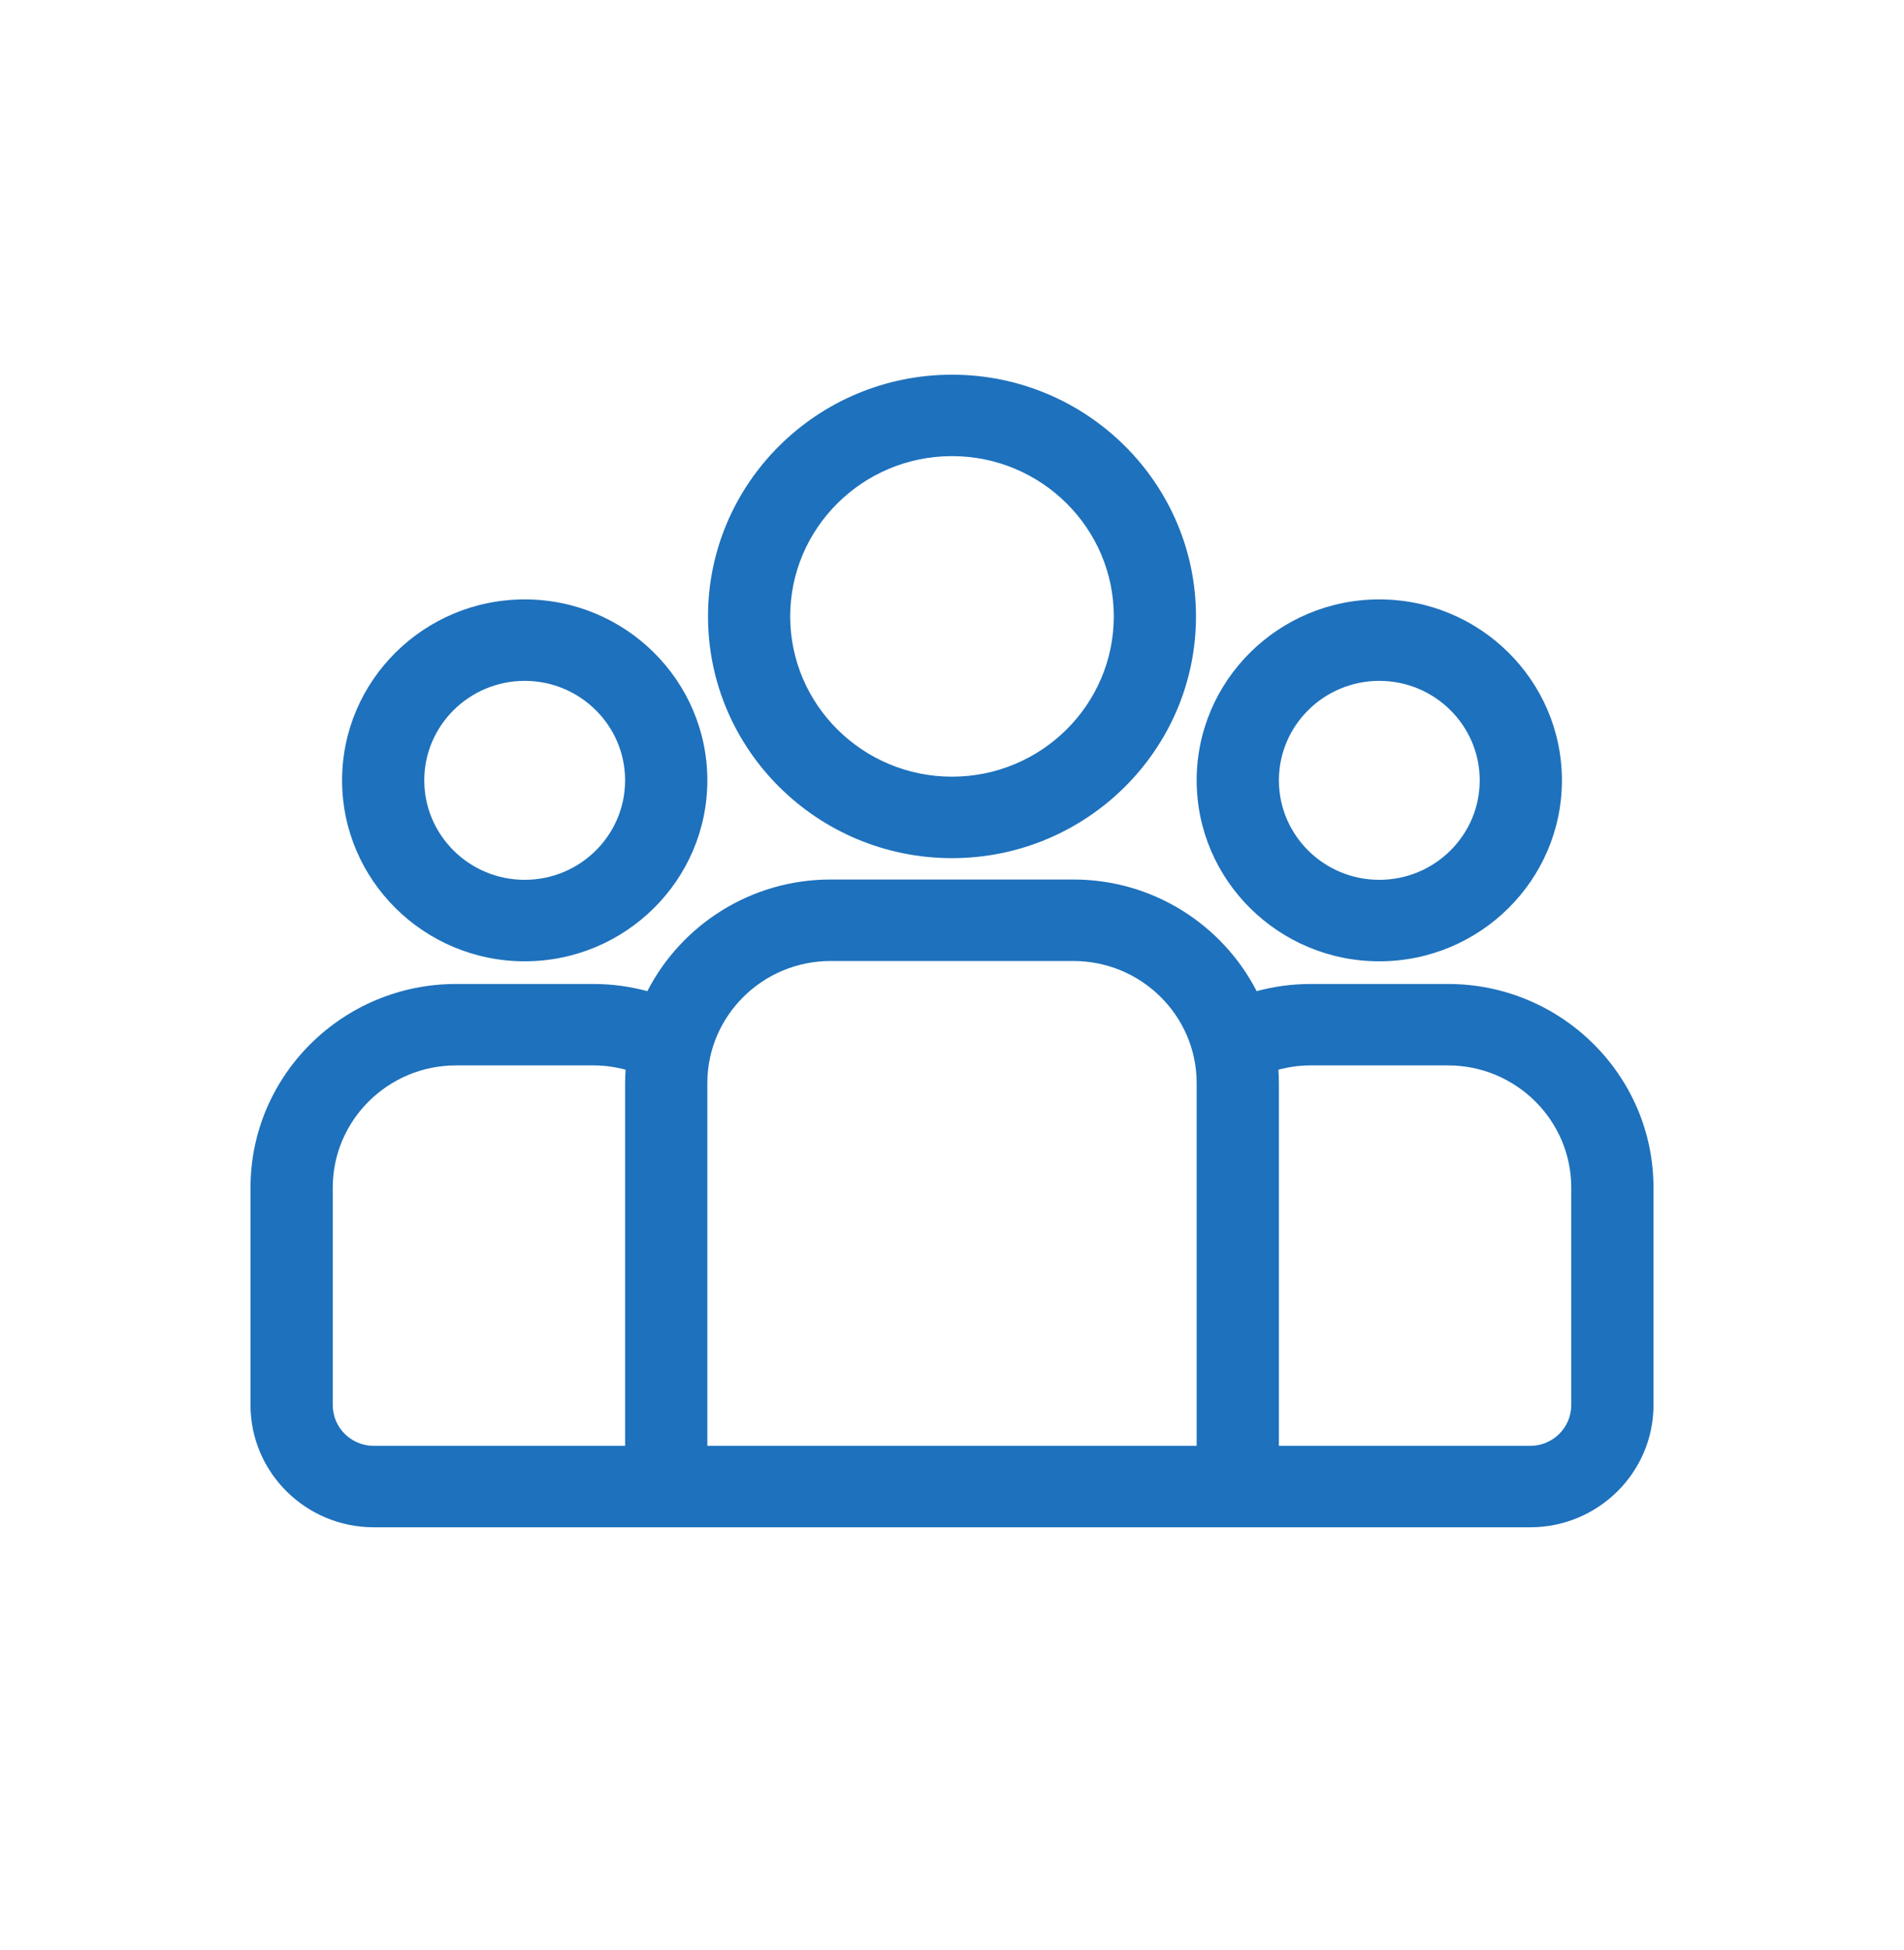
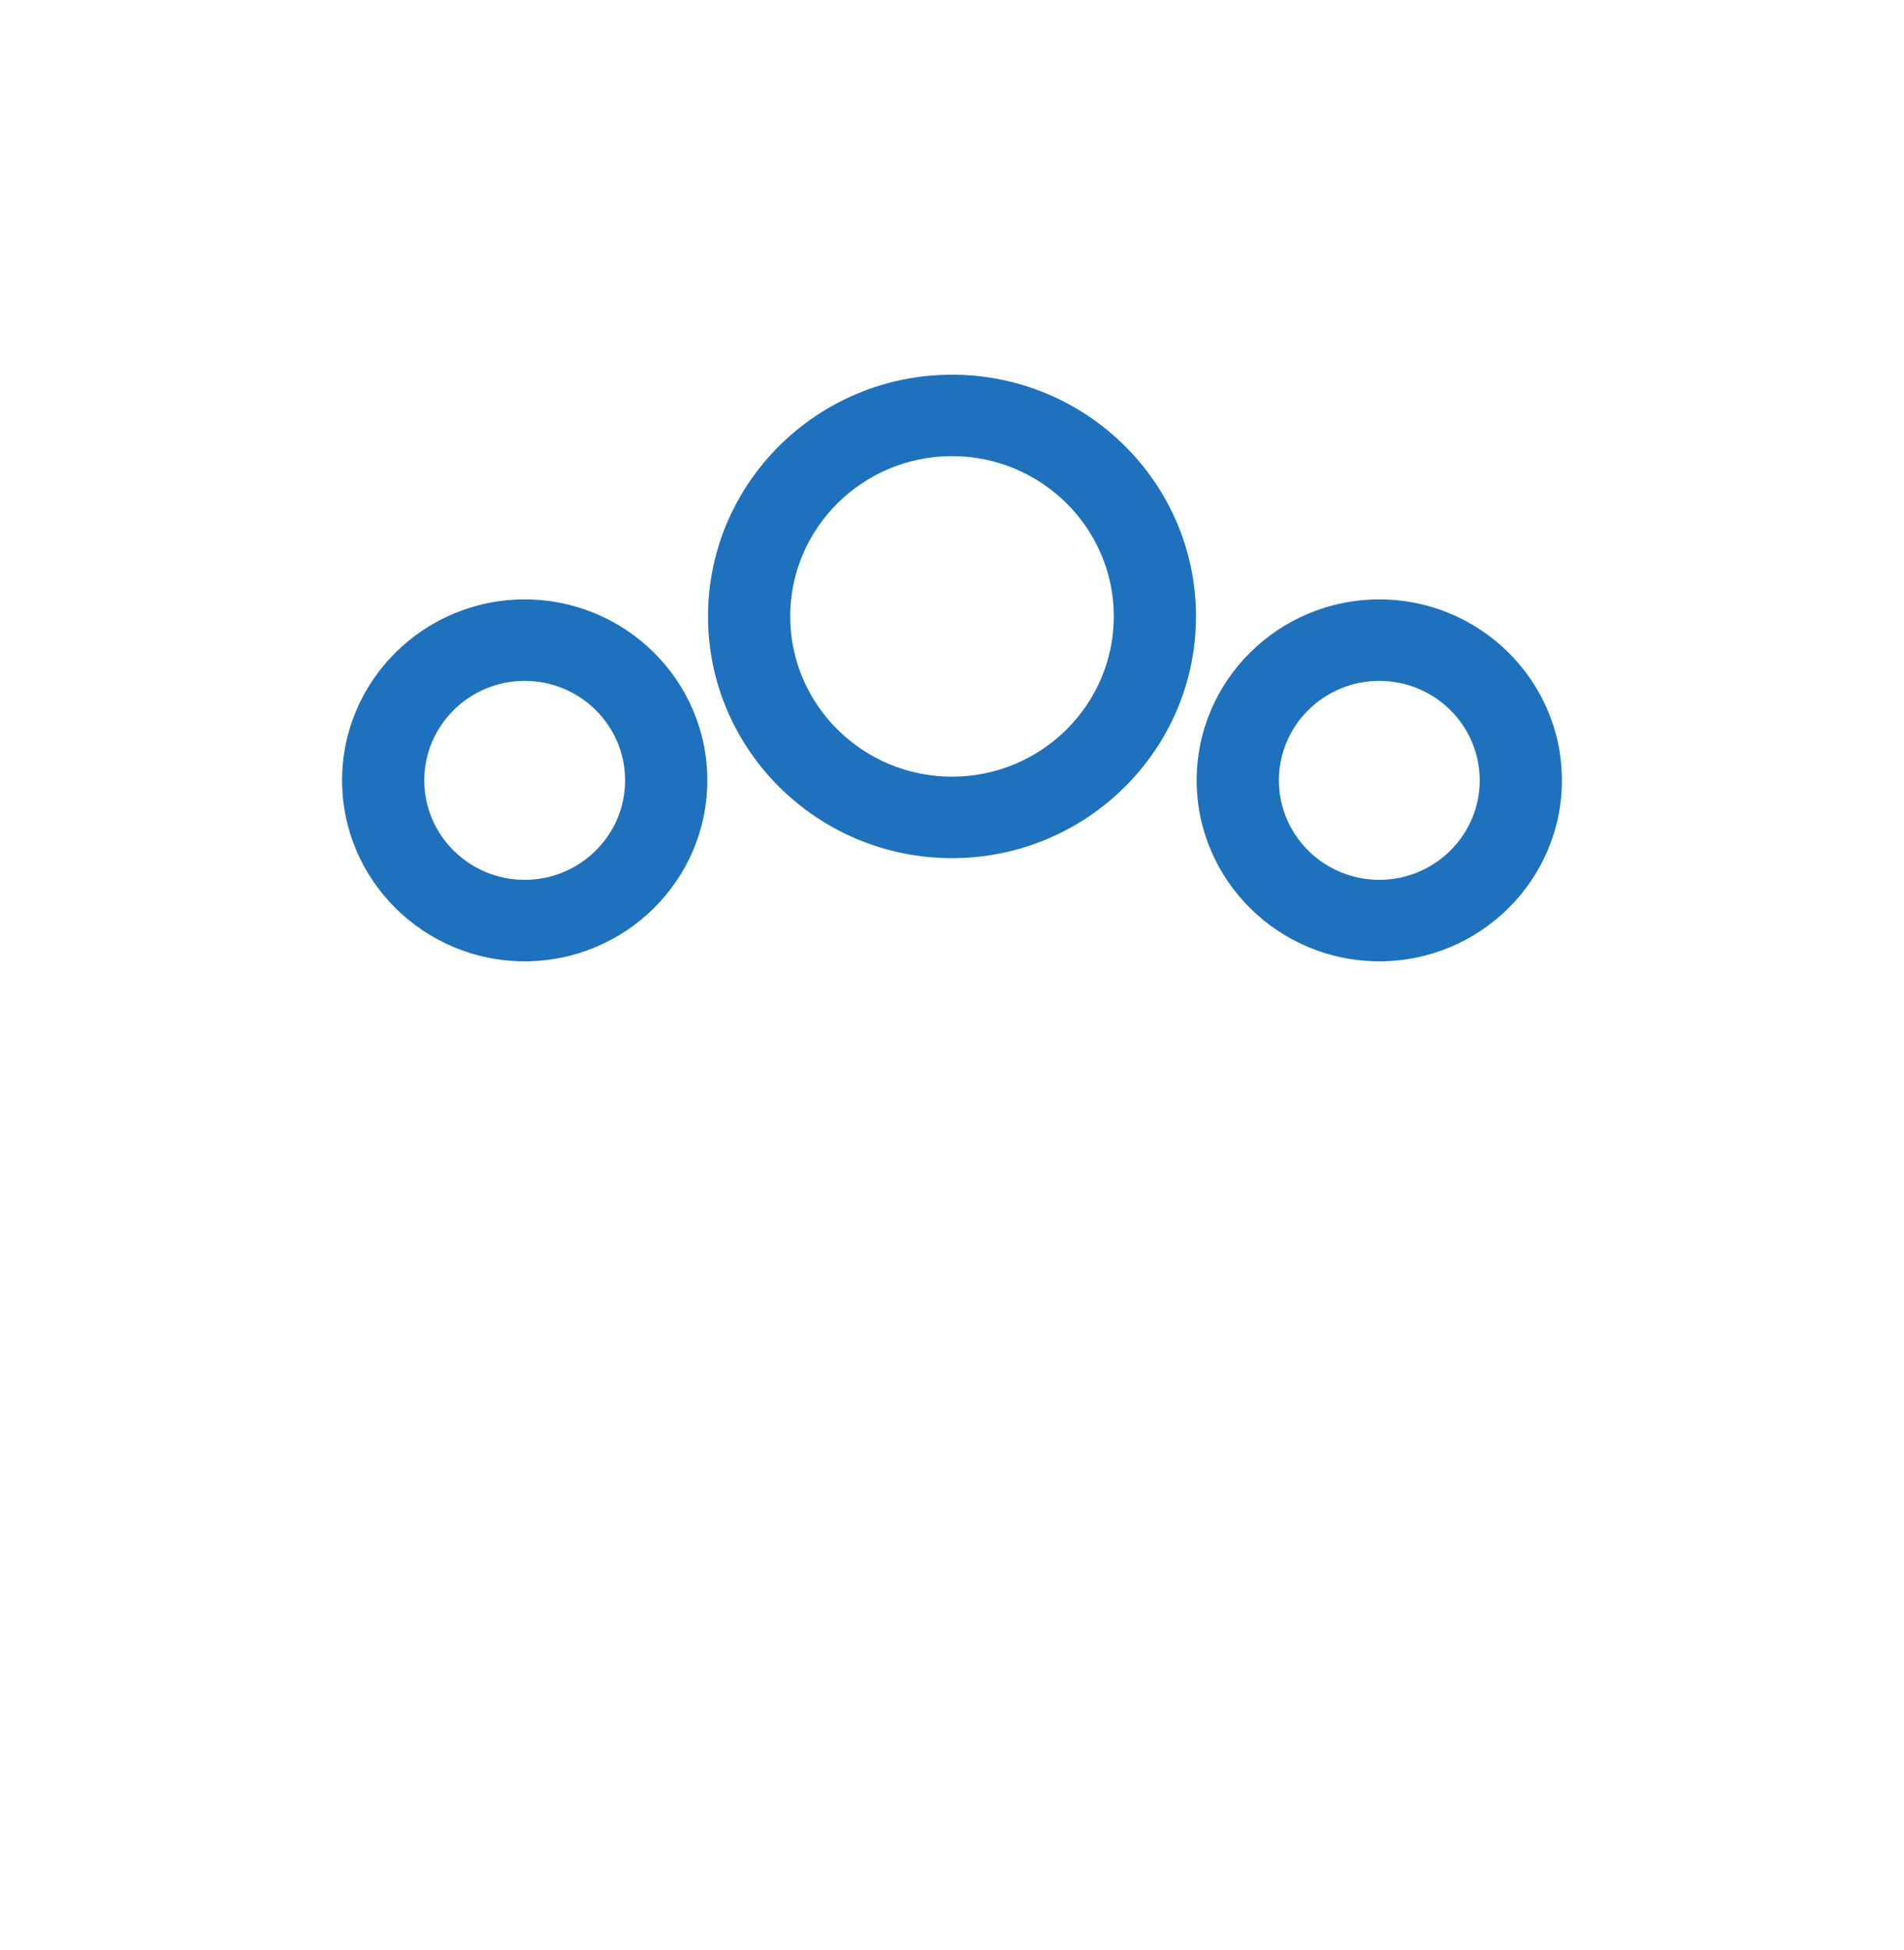
<svg xmlns="http://www.w3.org/2000/svg" width="42" height="43" viewBox="0 0 42 43" fill="none">
-   <path d="M31.94 21.702H28.911C28.499 21.702 28.1 21.758 27.72 21.86C26.97 20.401 25.44 19.398 23.677 19.398H18.323C16.56 19.398 15.03 20.401 14.28 21.86C13.9 21.758 13.501 21.702 13.089 21.702H10.06C7.56 21.702 5.526 23.717 5.526 26.193V30.99C5.526 32.476 6.746 33.685 8.246 33.685H33.754C35.254 33.685 36.474 32.476 36.474 30.99V26.193C36.474 23.717 34.44 21.702 31.94 21.702ZM13.789 23.889V31.889H8.246C7.746 31.889 7.34 31.486 7.34 30.99V26.193C7.34 24.707 8.56 23.498 10.06 23.498H13.089C13.335 23.498 13.573 23.532 13.8 23.593C13.794 23.691 13.789 23.79 13.789 23.889ZM26.397 31.889H15.603V23.889C15.603 22.404 16.823 21.195 18.323 21.195H23.677C25.177 21.195 26.397 22.404 26.397 23.889V31.889ZM34.66 30.99C34.66 31.486 34.254 31.889 33.754 31.889H28.211V23.889C28.211 23.79 28.206 23.691 28.2 23.593C28.427 23.532 28.665 23.498 28.911 23.498H31.94C33.44 23.498 34.66 24.707 34.66 26.193V30.99Z" fill="#1E71BC" />
  <path d="M11.574 13.22C9.353 13.22 7.546 15.01 7.546 17.211C7.546 19.411 9.353 21.202 11.574 21.202C13.796 21.202 15.603 19.411 15.603 17.211C15.603 15.01 13.796 13.22 11.574 13.22ZM11.574 19.405C10.353 19.405 9.359 18.421 9.359 17.211C9.359 16.001 10.353 15.017 11.574 15.017C12.796 15.017 13.789 16.001 13.789 17.211C13.789 18.421 12.796 19.405 11.574 19.405Z" fill="#1E71BC" />
  <path d="M21 8.264C18.032 8.264 15.618 10.655 15.618 13.595C15.618 16.535 18.032 18.927 21 18.927C23.968 18.927 26.382 16.535 26.382 13.595C26.382 10.655 23.968 8.264 21 8.264ZM21 17.13C19.032 17.13 17.431 15.545 17.431 13.595C17.431 11.646 19.032 10.06 21 10.06C22.968 10.06 24.569 11.646 24.569 13.595C24.569 15.545 22.968 17.13 21 17.13Z" fill="#1E71BC" />
  <path d="M30.426 13.22C28.204 13.22 26.397 15.01 26.397 17.211C26.397 19.411 28.204 21.202 30.426 21.202C32.647 21.202 34.454 19.411 34.454 17.211C34.454 15.01 32.647 13.22 30.426 13.22ZM30.426 19.405C29.204 19.405 28.211 18.421 28.211 17.211C28.211 16.001 29.204 15.017 30.426 15.017C31.647 15.017 32.641 16.001 32.641 17.211C32.641 18.421 31.647 19.405 30.426 19.405Z" fill="#1E71BC" />
</svg>